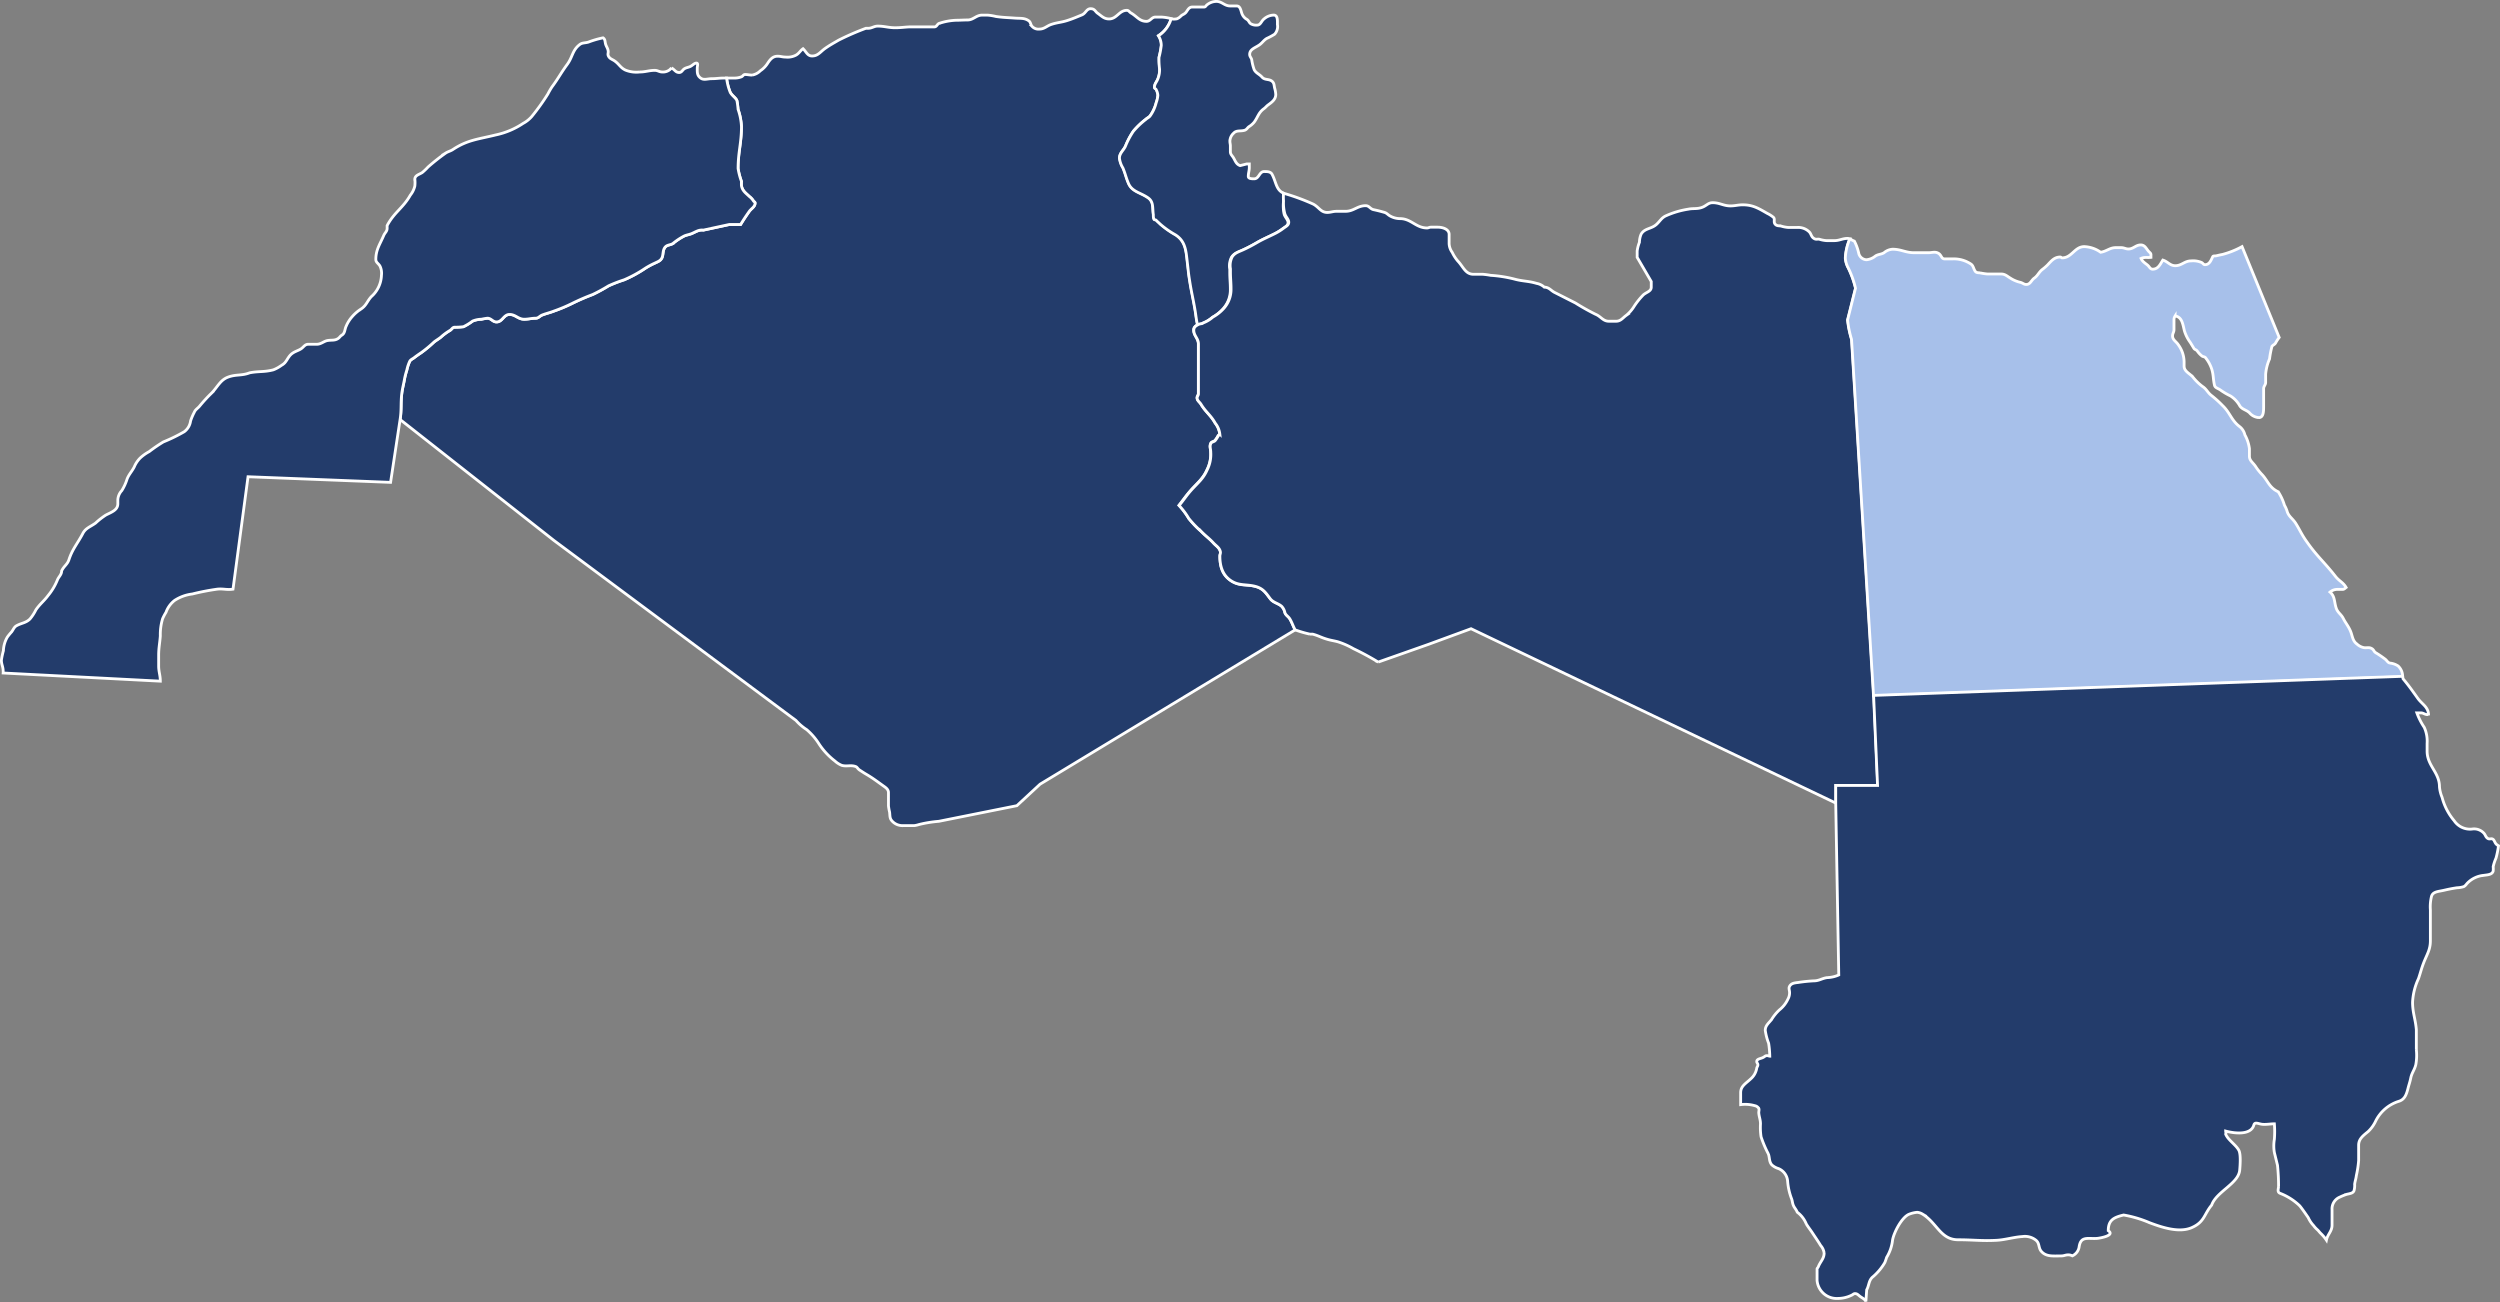
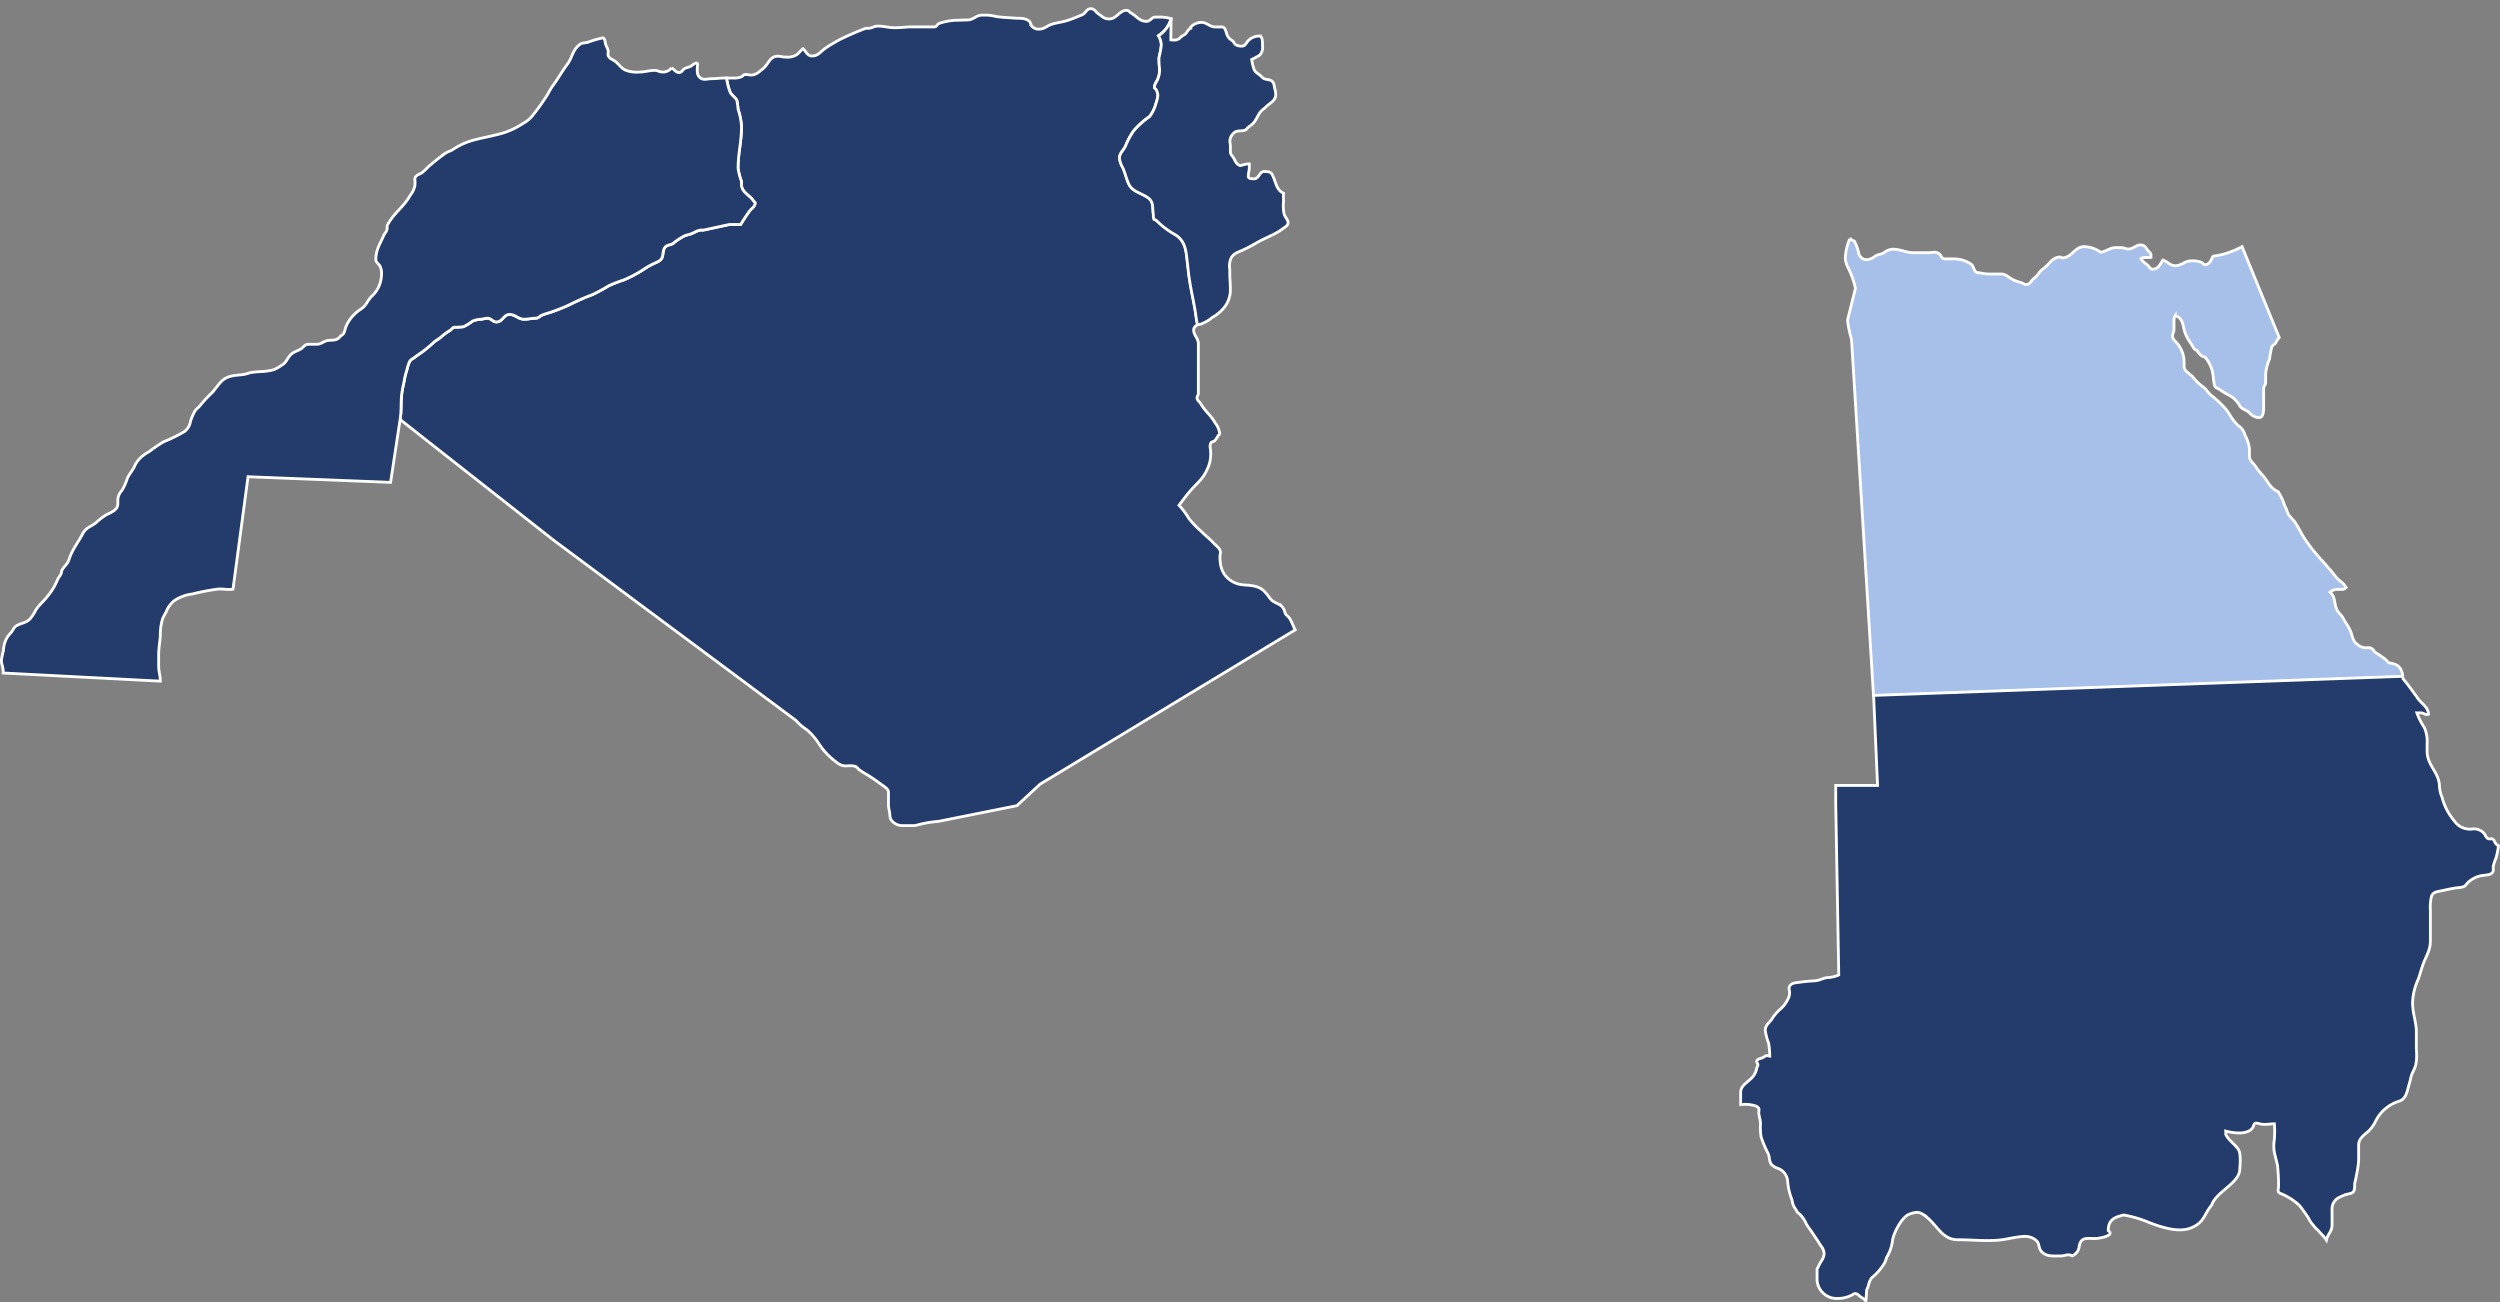
<svg xmlns="http://www.w3.org/2000/svg" width="661.59" height="344.56" viewBox="0 0 661.59 344.56">
  <rect x="0" y="0" width="661.59" height="344.56" fill="#808080" stroke="none" />
  <g id="Group_524" data-name="Group 524" transform="translate(2028.375 -14020.268)">
    <path id="Path_4106" data-name="Path 4106" d="M290.9,98.324c-.658.417-1.19.774-1.19,1.489,0,1.489,1.237,2.159,1.237,3.663V116.64c0,.432-.344.67-.344,1.1,0,.745.673,1.072,1.049,1.712,1.206,2.055,2.584,2.874,3.742,4.974a5.609,5.609,0,0,1,1.206,2.859c0,.283-.345.313-.454.566a7.678,7.678,0,0,1-.752,1.147c-.329.417-.971.313-1.19.849-.344.819,0,1.385,0,2.278a9.041,9.041,0,0,1-.908,4.557c-1.08,2.487-2.505,3.514-4.337,5.554-1.3,1.489-1.91,2.412-3.132,3.976a19.487,19.487,0,0,1,2.6,3.485,26.712,26.712,0,0,0,3.288,3.425c1.206,1.251,2.145,1.846,3.3,3.127.752.819,1.566,1.221,1.785,2.278.078.4-.141.715-.141,1.147,0,2.77.6,4.974,2.991,6.537s4.181.789,6.733,1.564c1.8.581,2.474,1.683,3.586,3.142.83,1.072,1.957,1.147,3.006,2a3.392,3.392,0,0,1,.893,1.712c.266.745.94,1,1.347,1.712.6,1.027.783,1.772,1.362,2.844h0L249.06,220.028l-6.138,5.688-20.669,4.14h0a32.12,32.12,0,0,0-5.23.849,6.765,6.765,0,0,1-1.237.283h-2.912a3.7,3.7,0,0,1-3.038-1.281c-.595-.67-.485-1.385-.595-2.278a12.431,12.431,0,0,1-.3-1.668v-3.5c0-.953-.861-1.415-1.566-1.936-1.566-1.117-2.521-1.861-4.2-2.859-.673-.387-1.127-.7-1.8-1.132s-.626-.819-1.19-1c-1.284-.432-2.286.074-3.586-.283a5.966,5.966,0,0,1-1.816-1.147,18.473,18.473,0,0,1-4.181-4.467,16.866,16.866,0,0,0-3.3-3.842,13.551,13.551,0,0,1-2.834-2.427L120.4,155.52h0l-40.7-32h0c.407-2.5.141-4.348.438-6.835.188-1.489.485-2.457.752-3.991a20.368,20.368,0,0,1,.595-2.278,10.688,10.688,0,0,1,.752-2.293c.266-.477.752-.625,1.206-.983s1.08-.8,1.8-1.281a32.458,32.458,0,0,0,3.429-2.844c.626-.491,1.159-.774,1.8-1.281a14.023,14.023,0,0,1,2.4-1.772c.485-.283.642-.789,1.19-.864a18,18,0,0,0,2.4-.134,14.17,14.17,0,0,0,2.411-1.489,6.538,6.538,0,0,1,2.38-.491,12.664,12.664,0,0,1,1.566-.268c1,0,1.378.983,2.4.983,1.566,0,1.863-1.981,3.445-1.981s2.27,1.266,3.883,1.266c1.159,0,1.832-.268,2.991-.268.8,0,1.1-.611,1.8-.864,1.127-.432,1.879-.566,2.991-1a43.043,43.043,0,0,0,4.791-2,58.72,58.72,0,0,1,5.543-2.412,45.339,45.339,0,0,0,4.2-2.293,36.372,36.372,0,0,1,4.118-1.593,34.04,34.04,0,0,0,5.7-3.127,21.275,21.275,0,0,1,2.4-1.281c.814-.4,1.566-.611,1.942-1.489s.11-2.025.893-2.844c.532-.536,1.315-.462,1.942-.849a17.547,17.547,0,0,1,3.006-2c.626-.283,1.112-.328,1.785-.566,1.253-.477,1.957-1.147,3.3-1l6.874-1.489H169.8c.83-1.355,1.347-2.129,2.255-3.425.6-.849,1.566-1.236,1.566-2.263,0-.283-.344-.328-.454-.581a4.546,4.546,0,0,0-1.049-1.132c-1.018-.968-1.832-1.489-2.1-2.844a9.334,9.334,0,0,1,0-1.147,18.584,18.584,0,0,1-.892-3.41c0-4.348.893-6.775.893-11.109a16.039,16.039,0,0,0-.893-4.542,20.906,20.906,0,0,0-.3-2.293c-.3-.8-1.315-1.31-1.8-2.278a14.832,14.832,0,0,1-.939-3.723H168.2a4.913,4.913,0,0,0,1.738-.3c.47-.119.564-.64,1.049-.64.736,0,1.143.149,1.879.149a4.026,4.026,0,0,0,2.161-1.132,6.814,6.814,0,0,0,1.957-2.01c.673-1.013,1.347-1.846,2.615-1.846.83,0,1.268.223,2.1.223a4.789,4.789,0,0,0,2.756-.506c.877-.491,1.08-1.132,1.879-1.7.877.834,1.174,1.921,2.4,1.921,1.566,0,2.192-1.117,3.445-2s2.176-1.37,3.586-2.2a71.935,71.935,0,0,1,7.187-3.127h.579c1.033,0,1.566-.581,2.568-.581,1.8,0,2.8.432,4.6.432,1.472,0,2.3-.149,3.774-.223h6.623c.658,0,.736-.834,1.378-.968a16.228,16.228,0,0,1,4.353-.789c1.174,0,1.848-.074,3.038-.074,1.566,0,2.27-1.281,3.852-1.281h1.472a13.723,13.723,0,0,1,2.192.357c1.942.283,3.132.283,5.089.432,1.425.1,2.474-.089,3.6.715.532.372.438.983.893,1.489a2.253,2.253,0,0,0,1.91.7c1.362,0,1.957-.864,3.257-1.266,1.566-.506,2.537-.491,4.118-1s2.38-.879,3.883-1.489c1.033-.417,1.206-1.638,2.317-1.638s1.174.745,1.879,1.221c1.049.745,1.675,1.489,2.991,1.489,2.067,0,2.662-2.278,4.7-2.278.517,0,.673.462,1.127.715,1.566.908,2.239,2.2,4.071,2.2,1.033,0,1.347-1.132,2.38-1.132h1.566a12.69,12.69,0,0,1,2.615.417h0a8.1,8.1,0,0,1-3.351,4.467,4.549,4.549,0,0,1,.752,2.561,22.189,22.189,0,0,1-.6,3.142,20.833,20.833,0,0,0,.157,3.127,6.463,6.463,0,0,1-.454,2.561c-.344.893-.908,1.325-.908,2.278,0,.283.376.328.454.566a3.845,3.845,0,0,1,.454,1.489,7.519,7.519,0,0,1-.454,2,10.168,10.168,0,0,1-1.566,3.425c-.3.447-.783.6-1.19.983a21.408,21.408,0,0,0-3.288,3.142,21.2,21.2,0,0,0-2.1,3.976c-.564,1.176-1.566,1.817-1.566,3.142a6.4,6.4,0,0,0,.908,2.561c.658,1.564.814,2.561,1.488,4.125.971,2.234,3.226,2.383,5.246,3.842,1.456,1.072,1.049,2.665,1.331,4.467a2.588,2.588,0,0,0,.157,1.147c.11.208.454.1.6.283s.689.64,1.049,1a23.452,23.452,0,0,0,4.04,2.844c2.662,1.712,2.787,4.2,3.132,7.252.235,1.891.3,2.978.611,4.84.485,3.172.971,4.959,1.488,8.13.219,1.34.266,2.2.6,3.559Z" transform="translate(-2002.195 14007.764)" fill="#233c6b" stroke="#fff" stroke-width="0.75" />
    <path id="Path_4107" data-name="Path 4107" d="M117.825,120.991c.407-2.5.141-4.348.438-6.835.188-1.489.485-2.457.752-3.991a20.365,20.365,0,0,1,.6-2.278,10.687,10.687,0,0,1,.752-2.293c.266-.477.752-.625,1.206-.983s1.08-.8,1.8-1.281a32.459,32.459,0,0,0,3.429-2.844c.626-.491,1.159-.774,1.8-1.281a14.024,14.024,0,0,1,2.4-1.772c.485-.283.642-.789,1.19-.864a18,18,0,0,0,2.4-.134,14.17,14.17,0,0,0,2.411-1.489,6.538,6.538,0,0,1,2.38-.491,12.667,12.667,0,0,1,1.566-.268c1,0,1.378.983,2.4.983,1.566,0,1.863-1.98,3.445-1.98s2.27,1.266,3.883,1.266c1.159,0,1.832-.268,2.991-.268.8,0,1.1-.611,1.8-.864,1.127-.432,1.879-.566,2.991-1a43.043,43.043,0,0,0,4.791-2,58.724,58.724,0,0,1,5.543-2.412,45.341,45.341,0,0,0,4.2-2.293,36.372,36.372,0,0,1,4.118-1.593,34.041,34.041,0,0,0,5.7-3.127,21.273,21.273,0,0,1,2.4-1.281c.814-.4,1.566-.611,1.942-1.489s.11-2.025.893-2.844c.532-.536,1.315-.462,1.942-.849a17.546,17.546,0,0,1,3.006-2c.626-.283,1.112-.328,1.785-.566,1.253-.477,1.957-1.147,3.3-1l6.874-1.489h2.991c.83-1.355,1.347-2.129,2.255-3.425.6-.849,1.566-1.236,1.566-2.263,0-.283-.344-.328-.454-.581a4.546,4.546,0,0,0-1.049-1.132c-1.018-.968-1.832-1.489-2.1-2.844a9.334,9.334,0,0,1,0-1.147,18.586,18.586,0,0,1-.892-3.41c0-4.348.893-6.775.893-11.109a16.039,16.039,0,0,0-.893-4.542,20.905,20.905,0,0,0-.3-2.293c-.3-.8-1.315-1.31-1.8-2.278a14.832,14.832,0,0,1-.939-3.723h-.767c-1.221,0-1.91.164-3.132.164s-2.145.491-3.038-.208-.83-1.489-.83-2.606c0-.506.329-1.31-.219-1.31s-.939.536-1.566.864-1.409.313-1.957.923c-.313.342-.532.7-1.049.7-.939,0-1.19-.774-2.02-1.206a2.846,2.846,0,0,1-2.458,1.072c-.783,0-1.19-.432-1.942-.432-1.566,0-2.443.432-4.024.432a7.688,7.688,0,0,1-3.774-.506c-1.331-.625-1.66-1.578-2.85-2.412-.611-.432-1.19-.536-1.566-1.147s-.094-.864-.141-1.415c-.094-.879-.579-1.281-.752-2.144-.11-.581-.094-1.072-.611-1.415a24.6,24.6,0,0,0-3.883,1.132c-.924.283-1.66.1-2.38.715-1.879,1.489-1.785,3.246-3.226,5.2-1.675,2.278-2.364,3.708-4.04,5.956a19.8,19.8,0,0,0-1.065,1.846,57.668,57.668,0,0,1-4.259,5.956,8.105,8.105,0,0,1-2.317,1.846,20.586,20.586,0,0,1-7.265,3.053c-4.541,1.132-7.406,1.281-11.29,3.842-.673.447-1.206.506-1.879.923a55.566,55.566,0,0,0-4.7,3.708,16.175,16.175,0,0,1-1.566,1.489c-.861.536-1.879.73-1.942,1.712a8.092,8.092,0,0,1,0,1.846,6.152,6.152,0,0,1-1.19,2.412c-1.926,3.41-4.306,4.557-6.138,8.056v.715c0,.834-.6,1.161-.908,1.906-1.033,2.4-2.083,3.767-2.083,6.344,0,.789.736,1.072,1.112,1.772a4.4,4.4,0,0,1,.376,2.383,7.887,7.887,0,0,1-2.693,5.688c-1.08,1.191-1.284,2.263-2.615,3.2a11.067,11.067,0,0,0-2.474,2.129,9.194,9.194,0,0,0-1.566,2.5c-.423.908-.266,1.8-1.127,2.353-.47.268-.579.64-1.049.923-.877.551-1.644.328-2.693.491s-1.722,1-2.944,1H93.508c-.846,0-1.159.67-1.816,1.147s-1.566.67-2.4,1.266c-1.347.983-1.378,2.383-2.834,3.142a9.091,9.091,0,0,1-2.176,1.206c-2.427.64-3.774.313-6.263.789-2.083.819-3.6.357-5.7,1.132s-2.756,2.591-4.416,4.274a41.368,41.368,0,0,0-3.132,3.41c-.532.64-1.112.893-1.425,1.653a14.771,14.771,0,0,0-.971,2.278,4.2,4.2,0,0,1-1.675,2.844,43.58,43.58,0,0,1-5.527,2.7,41.056,41.056,0,0,0-3.742,2.561,11.4,11.4,0,0,0-2.4,1.712,7.407,7.407,0,0,0-1.566,2.353c-.658,1.266-1.315,1.832-1.863,3.127a13.548,13.548,0,0,1-1.425,3.127,3.846,3.846,0,0,0-1.049,2.442v1.027c0,1.638-1.566,2.2-3.132,2.978a19.548,19.548,0,0,0-2.756,2.144c-1.394,1.013-2.615,1.3-3.382,2.77-1.409,2.7-2.725,4.05-3.664,6.909-.407,1.281-1.3,1.653-1.942,2.978,0,1.027-.752,1.489-1.127,2.427a15.869,15.869,0,0,1-2.474,4.125c-1.112,1.489-2.13,2.189-3.21,3.767a12.067,12.067,0,0,1-1.566,2.412c-1.08,1.042-2.114,1.027-3.429,1.712-.8.4-.908,1.027-1.441,1.712a15.847,15.847,0,0,0-1.112,1.355,7.728,7.728,0,0,0-1.049,3.618,20.365,20.365,0,0,0-.532,2.5c0,1.132.47,1.742.47,2.874a2.521,2.521,0,0,1,0,.521h0l41.588,2.159c0-1.564-.438-2.457-.438-4.021v-2.785c0-2.01.282-3.127.438-5.152a14.714,14.714,0,0,1,.6-4.557,13.919,13.919,0,0,1,.908-1.712,6.986,6.986,0,0,1,2.255-3.127,10.947,10.947,0,0,1,4.7-1.712,64.229,64.229,0,0,1,6.592-1.281c1.566-.179,2.537.253,4.181,0l3.977-29.752,37.721,1.489Z" transform="translate(-2040.32 14010.293)" fill="#233c6b" stroke="#fff" stroke-width="0.75" />
-     <path id="Path_4108" data-name="Path 4108" d="M214.934,18.166a8.1,8.1,0,0,1-3.351,4.467,4.549,4.549,0,0,1,.752,2.561,22.188,22.188,0,0,1-.6,3.142,20.829,20.829,0,0,0,.157,3.127,6.463,6.463,0,0,1-.454,2.561c-.344.893-.908,1.325-.908,2.278,0,.283.376.328.454.566a3.845,3.845,0,0,1,.454,1.489,7.52,7.52,0,0,1-.454,2,10.169,10.169,0,0,1-1.566,3.425c-.3.447-.783.6-1.19.983a21.41,21.41,0,0,0-3.288,3.142,21.2,21.2,0,0,0-2.1,3.976c-.564,1.176-1.566,1.817-1.566,3.142a6.394,6.394,0,0,0,.908,2.561c.658,1.564.814,2.561,1.488,4.125.971,2.234,3.226,2.383,5.246,3.842,1.456,1.072,1.049,2.665,1.331,4.467a2.588,2.588,0,0,0,.157,1.147c.11.208.454.1.6.283s.689.64,1.049,1a23.451,23.451,0,0,0,4.04,2.844c2.662,1.712,2.787,4.2,3.132,7.252.235,1.891.3,2.978.611,4.84.485,3.172.971,4.959,1.488,8.13.219,1.34.266,2.2.6,3.559h0c.235,0,.689-.164.908-.164s.376-.208.6-.268a8.747,8.747,0,0,0,2.4-1.489,10.93,10.93,0,0,0,2.85-2.263,7.5,7.5,0,0,0,1.942-5.167c0-1.742-.157-2.755-.157-4.467v-.864a5,5,0,0,1,.454-3.157c.72-1.072,1.644-1.3,2.85-1.846s2.239-1.087,3.586-1.861c1.754-1.027,2.959-1.489,4.791-2.412a14.345,14.345,0,0,0,2.4-1.489c.642-.462,1.347-.789,1.347-1.564s-.783-1.385-1.049-2.278a10.6,10.6,0,0,1-.141-3.425,12.9,12.9,0,0,1,0-2.085h0c-1.989-.864-1.973-2.978-3.022-4.959-.376-.759-1.221-.774-2.114-.774-1.3,0-1.347,1.921-2.631,1.921-.642,0-1.566,0-1.566-.655,0-.893.266-1.489.266-2.323V56.54h-.72l-1.707.432c-.924-.328-1.206-1.042-1.644-1.861s-.94-1.057-.94-1.832V51.79c0-.506-.125-.774-.125-1.266a2.913,2.913,0,0,1,.986-2.129c.752-.849,1.8-.447,2.912-.774.548-.179.673-.581,1.127-.938a5.73,5.73,0,0,0,1.409-1.221c1-1.385,1.143-2.517,2.552-3.544.47-.342.658-.655,1.127-1,1.08-.789,2.02-1.489,2.02-2.785a7.027,7.027,0,0,0-.3-1.7c-.157-.685-.094-1.236-.6-1.712-.814-.774-1.957-.3-2.709-1.147s-1.566-1.027-2.1-1.98a13.793,13.793,0,0,1-.658-2.71c-.172-.506-.532-.8-.532-1.34,0-1.355,1.409-1.712,2.552-2.5.814-.581,1.1-1.176,1.942-1.712a16.383,16.383,0,0,0,2.1-1.132,2.978,2.978,0,0,0,.752-2.561c0-1.042.11-2.5-.986-2.5a4.021,4.021,0,0,0-2.537,1c-.767.581-.893,1.653-1.863,1.653a2.844,2.844,0,0,1-1.566-.3c-.564-.283-.579-.864-1.127-1.206a2.992,2.992,0,0,1-1.425-1.861c-.235-.759-.423-1.7-1.284-1.7h-1.691c-1.566,0-2.176-1.206-3.68-1.206a3.987,3.987,0,0,0-2.4.849c-.344.208-.423.64-.846.64H220.54c-.814,0-1.127.67-1.566,1.281s-.908.64-1.409,1.072a2.849,2.849,0,0,1-1.127.774,4.771,4.771,0,0,1-1.566,0Z" transform="translate(-1933.401 14007.123)" fill="#233c6b" stroke="#fff" stroke-width="0.75" />
-     <path id="Path_4109" data-name="Path 4109" d="M216.408,82.3c.235,0,.689-.164.908-.164s.376-.208.6-.268a8.746,8.746,0,0,0,2.4-1.489,10.928,10.928,0,0,0,2.85-2.263,7.5,7.5,0,0,0,1.942-5.167c0-1.742-.157-2.755-.157-4.467v-.864a5,5,0,0,1,.454-3.157c.72-1.072,1.644-1.3,2.85-1.846s2.239-1.087,3.586-1.861c1.754-1.027,2.959-1.489,4.791-2.412a14.342,14.342,0,0,0,2.4-1.489c.642-.462,1.347-.789,1.347-1.564s-.783-1.385-1.049-2.278a10.612,10.612,0,0,1-.329-3.321,12.9,12.9,0,0,1,0-2.085h0l.282.089a57.24,57.24,0,0,1,7.547,2.785c1.566.819,2.02,2.219,3.742,2.219.939,0,1.472-.3,2.411-.3H255.4c2.176,0,3.132-1.489,5.339-1.489.94,0,1.174.864,2.1,1.057s1.754.4,2.85.715c.642.179.893.611,1.488.938a5.4,5.4,0,0,0,2.772.715c2.912.089,4.1,2.472,7.031,2.472.391,0,.611-.208.986-.208h1.832c1.409,0,3.022.566,3.022,1.906v2.457a4.325,4.325,0,0,0,.83,2.323,10.262,10.262,0,0,0,1.488,2.293c1.425,1.489,1.989,3.484,4.134,3.484h2.427a19.991,19.991,0,0,1,2.114.283,34.141,34.141,0,0,1,6.263.983c2.286.625,3.648.477,5.9,1.147a4.116,4.116,0,0,1,2.036,1c1.3,0,1.769.983,2.912,1.489l5.324,2.7a59.3,59.3,0,0,0,5.308,2.978c1.441.581,1.973,1.846,3.539,1.846H327c1.237,0,1.738-.864,2.709-1.564a9.68,9.68,0,0,0,2.1-2.427,19.844,19.844,0,0,1,2.4-2.978c.846-.745,2.1-.938,2.1-2.04V70.979l-3.727-6.4V62.908a10.006,10.006,0,0,1,.6-2.323,5.789,5.789,0,0,1,.454-2.144c.939-1.608,2.74-1.325,4.118-2.636.955-.893,1.3-1.727,2.537-2.263a22.983,22.983,0,0,1,5.841-1.712c1.347-.268,2.208,0,3.507-.432s1.675-1.281,2.928-1.281c1.863,0,2.834.849,4.7.849,1.268,0,1.973-.283,3.257-.283,2.693,0,4.165.938,6.514,2.278a7.648,7.648,0,0,1,1.566,1c.548.462,0,1.206.454,1.787s.986.432,1.644.566a8.185,8.185,0,0,0,1.895.357h2.349a4.157,4.157,0,0,1,3.132,1.132c.579.551.517,1.236,1.19,1.712s.924.149,1.566.283a7.6,7.6,0,0,0,1.895.357h2.051c1.362,0,2.1-.581,3.46-.581a1.469,1.469,0,0,1,.658.149h0a14.277,14.277,0,0,0-1.174,5.063,6.365,6.365,0,0,0,.752,2.561,25.444,25.444,0,0,1,1.941,5.405l-2.1,8.4a27.069,27.069,0,0,0,1.049,5.123l5.841,94.23h0l1.049,23.826h-11.07v4.691h0l-96.565-46.162-11.227,4.125h0l-13.341,4.706a71.272,71.272,0,0,0-6.576-3.559,20.49,20.49,0,0,0-4.2-1.846c-1.127-.283-1.879-.357-2.991-.715-1.425-.432-2.177-.923-3.6-1.281h-.736a29.745,29.745,0,0,1-3.883-1.132h0c-.579-1.072-.767-1.817-1.362-2.844-.407-.715-1.08-.968-1.347-1.712a3.393,3.393,0,0,0-.893-1.712c-1.049-.849-2.176-.923-3.006-2-1.112-1.489-1.785-2.561-3.586-3.142-2.552-.774-4.525-.134-6.733-1.564s-2.991-3.767-2.991-6.537c0-.432.219-.745.141-1.147-.219-1.057-1.033-1.489-1.785-2.278-1.159-1.281-2.1-1.876-3.3-3.127a26.708,26.708,0,0,1-3.288-3.425,19.49,19.49,0,0,0-2.552-3.41c1.237-1.489,1.848-2.517,3.132-3.976,1.832-2.04,3.257-3.068,4.337-5.554a9.041,9.041,0,0,0,.908-4.557c0-.893-.344-1.489,0-2.278.219-.536.861-.432,1.19-.849a7.681,7.681,0,0,0,.752-1.147c.11-.253.454-.283.454-.566a5.609,5.609,0,0,0-1.206-2.859c-1.159-2.1-2.537-2.978-3.742-4.974-.376-.64-1.049-.968-1.049-1.712,0-.432.344-.67.344-1.1V87.523c0-1.489-1.237-2.174-1.237-3.663,0-.789.532-1.147,1.19-1.489Z" transform="translate(-1927.704 14023.791)" fill="#233c6b" stroke="#fff" stroke-width="0.75" />
+     <path id="Path_4108" data-name="Path 4108" d="M214.934,18.166a8.1,8.1,0,0,1-3.351,4.467,4.549,4.549,0,0,1,.752,2.561,22.188,22.188,0,0,1-.6,3.142,20.829,20.829,0,0,0,.157,3.127,6.463,6.463,0,0,1-.454,2.561c-.344.893-.908,1.325-.908,2.278,0,.283.376.328.454.566a3.845,3.845,0,0,1,.454,1.489,7.52,7.52,0,0,1-.454,2,10.169,10.169,0,0,1-1.566,3.425c-.3.447-.783.6-1.19.983a21.41,21.41,0,0,0-3.288,3.142,21.2,21.2,0,0,0-2.1,3.976c-.564,1.176-1.566,1.817-1.566,3.142a6.394,6.394,0,0,0,.908,2.561c.658,1.564.814,2.561,1.488,4.125.971,2.234,3.226,2.383,5.246,3.842,1.456,1.072,1.049,2.665,1.331,4.467a2.588,2.588,0,0,0,.157,1.147c.11.208.454.1.6.283s.689.64,1.049,1a23.451,23.451,0,0,0,4.04,2.844c2.662,1.712,2.787,4.2,3.132,7.252.235,1.891.3,2.978.611,4.84.485,3.172.971,4.959,1.488,8.13.219,1.34.266,2.2.6,3.559h0c.235,0,.689-.164.908-.164s.376-.208.6-.268a8.747,8.747,0,0,0,2.4-1.489,10.93,10.93,0,0,0,2.85-2.263,7.5,7.5,0,0,0,1.942-5.167c0-1.742-.157-2.755-.157-4.467v-.864a5,5,0,0,1,.454-3.157c.72-1.072,1.644-1.3,2.85-1.846s2.239-1.087,3.586-1.861c1.754-1.027,2.959-1.489,4.791-2.412a14.345,14.345,0,0,0,2.4-1.489c.642-.462,1.347-.789,1.347-1.564s-.783-1.385-1.049-2.278a10.6,10.6,0,0,1-.141-3.425,12.9,12.9,0,0,1,0-2.085h0c-1.989-.864-1.973-2.978-3.022-4.959-.376-.759-1.221-.774-2.114-.774-1.3,0-1.347,1.921-2.631,1.921-.642,0-1.566,0-1.566-.655,0-.893.266-1.489.266-2.323V56.54h-.72l-1.707.432c-.924-.328-1.206-1.042-1.644-1.861s-.94-1.057-.94-1.832V51.79c0-.506-.125-.774-.125-1.266a2.913,2.913,0,0,1,.986-2.129c.752-.849,1.8-.447,2.912-.774.548-.179.673-.581,1.127-.938a5.73,5.73,0,0,0,1.409-1.221c1-1.385,1.143-2.517,2.552-3.544.47-.342.658-.655,1.127-1,1.08-.789,2.02-1.489,2.02-2.785a7.027,7.027,0,0,0-.3-1.7c-.157-.685-.094-1.236-.6-1.712-.814-.774-1.957-.3-2.709-1.147s-1.566-1.027-2.1-1.98a13.793,13.793,0,0,1-.658-2.71a16.383,16.383,0,0,0,2.1-1.132,2.978,2.978,0,0,0,.752-2.561c0-1.042.11-2.5-.986-2.5a4.021,4.021,0,0,0-2.537,1c-.767.581-.893,1.653-1.863,1.653a2.844,2.844,0,0,1-1.566-.3c-.564-.283-.579-.864-1.127-1.206a2.992,2.992,0,0,1-1.425-1.861c-.235-.759-.423-1.7-1.284-1.7h-1.691c-1.566,0-2.176-1.206-3.68-1.206a3.987,3.987,0,0,0-2.4.849c-.344.208-.423.64-.846.64H220.54c-.814,0-1.127.67-1.566,1.281s-.908.64-1.409,1.072a2.849,2.849,0,0,1-1.127.774,4.771,4.771,0,0,1-1.566,0Z" transform="translate(-1933.401 14007.123)" fill="#233c6b" stroke="#fff" stroke-width="0.75" />
    <path id="Path_4110" data-name="Path 4110" d="M325.124,55.74c.407.134.72.4,1.221.566a12.77,12.77,0,0,1,1.127,3.068,2.211,2.211,0,0,0,2.082,1.861,4.387,4.387,0,0,0,2.4-1.013c.83-.491,1.472-.372,2.255-.849a3.855,3.855,0,0,1,2.239-.923c2.27,0,3.445.923,5.7.923h3.8c1.018,0,1.754-.357,2.631.149s.752,1.489,1.675,1.489h2.114a8.126,8.126,0,0,1,4.7,1.281c.8.462.752,1.251,1.268,2,.3.4.752.372,1.268.417a15.436,15.436,0,0,0,1.973.3h3.633c1.065,0,1.566.6,2.49,1.132a8.164,8.164,0,0,0,2.552,1.072c.642.149.971.566,1.566.566,1.112,0,1.3-1.087,2.177-1.712s1.159-1.489,2.02-2.2a13.674,13.674,0,0,0,1.425-1.221c1.049-1.1,1.816-2.129,3.4-2.129.219,0,.282.223.485.223,2.584,0,3.3-2.978,5.872-2.978a7.969,7.969,0,0,1,4.322,1.489c1.566-.223,2.427-1.221,3.977-1.221h1.456c.783,0,1.174.357,1.926.357,1.347,0,1.91-1.072,3.257-1.072,1.08,0,1.425.938,2.1,1.712.266.3.6.462.6.879v.7c-1.018.119-1.691-.149-2.615.283.376.849.971,1.147,1.722,1.772.5.417.673,1.072,1.347,1.072,1.441,0,1.973-1.236,2.693-2.412,1.347.417,1.879,1.489,3.3,1.489,1.707,0,2.443-1.266,4.149-1.266a5.717,5.717,0,0,1,2.8.417c.36.164.486.581.893.581,1.159,0,1.566-1.057,2.036-2.07.141-.342.595-.194.971-.283.642-.149,1-.238,1.644-.357a23.193,23.193,0,0,0,5.167-2.07h0L438.772,81.8h0a10.619,10.619,0,0,0-.971,1.489c-.266.447-.783.506-.971.983a24.589,24.589,0,0,0-.611,3.2,12.862,12.862,0,0,0-1.033,4.05V93.7c0,.67-.532.983-.532,1.668v4.661c0,1.251,0,2.978-1.268,2.978a3.529,3.529,0,0,1-2.474-1.266c-.893-.819-1.832-.834-2.537-1.787a7.268,7.268,0,0,0-2.552-2.71,16.894,16.894,0,0,1-2.537-1.489c-.658-.506-1.487-.566-1.644-1.355-.36-1.578-.235-2.561-.689-4.125a9.481,9.481,0,0,0-1.644-3.068c-.219-.342-.626-.253-.971-.491a6.263,6.263,0,0,1-1.268-1.355c-.266-.343-.7-.343-.893-.715l-.908-1.489a10.437,10.437,0,0,1-1.566-3.068c-.454-1.742-.579-3.693-2.474-3.976a1.989,1.989,0,0,0-.3.834v2.8c0,.655-.376.983-.376,1.638,0,1.1,1,1.489,1.566,2.412a7.829,7.829,0,0,1,1.488,4.467v1.072c0,1.385,1.253,1.846,2.255,2.859a13.733,13.733,0,0,0,2.6,2.561c1.127.73,1.347,1.623,2.411,2.427a28.071,28.071,0,0,1,2.912,2.636c2.051,1.951,2.286,3.9,4.572,5.614a3.867,3.867,0,0,1,1.331,2.144,10.058,10.058,0,0,1,1.206,3.678v1.966c0,1.147.861,1.623,1.566,2.621a14.99,14.99,0,0,0,1.863,2.338c1.566,1.772,1.879,3.38,4.2,4.467a14.023,14.023,0,0,1,1.644,3.559,7.676,7.676,0,0,1,.673,1.489c.391,1.489,1.488,1.981,2.333,3.336,1.174,1.891,1.566,2.978,2.912,4.84,2.631,3.782,4.7,5.465,7.547,9.113.987,1.281,2.1,1.638,2.85,2.978-.313.223-.5.506-.924.506H454.1a3.012,3.012,0,0,0-1.879.715c1.362,1.176,1.065,2.576,1.644,4.259.407,1.221,1.3,1.578,1.863,2.71s1.3,1.951,1.879,3.276.517,2.636,1.8,3.559a3.794,3.794,0,0,0,1.566.849c.8.223,1.425-.134,2.161.223s.626.789,1.127,1.132a28.374,28.374,0,0,1,2.615,1.787c.454.372.611.849,1.206,1a4.685,4.685,0,0,1,2.176.774,3.757,3.757,0,0,1,1.174,2.844h0L331.419,176.64h0l-5.825-94.349a27.067,27.067,0,0,1-1.049-5.122l2.1-8.4a25.449,25.449,0,0,0-1.942-5.405,6.365,6.365,0,0,1-.752-2.561,14.276,14.276,0,0,1,1.174-5.063Z" transform="translate(-1863.991 14027.772)" fill="#a7c0ea" stroke="#fff" stroke-width="0.75" />
    <path id="Path_4111" data-name="Path 4111" d="M331.417,167.024v-4.691h11.07l-1.049-23.826h0l140.016-5.048h0l.094.64c1.644,1.98,2.458,3.172,3.962,5.271,1.127,1.489,2.615,2.174,2.771,4.065-.125,0-.172.149-.3.149-.689,0-1.018-.447-1.691-.447h-1.08a17.888,17.888,0,0,0,1.957,3.842,8.887,8.887,0,0,1,.752,4.259v2.025c0,3.887,3.273,5.584,3.273,9.456a9.231,9.231,0,0,0,.689,2.77,15.694,15.694,0,0,0,3.21,6.195,5.05,5.05,0,0,0,4.7,2.2,3.514,3.514,0,0,1,3.132,1.072c.438.462.454.968.971,1.355s.877,0,1.347.208.532.893.971,1.355a3,3,0,0,0,.6.432h0a24.223,24.223,0,0,1-.658,3.261,12.17,12.17,0,0,0-.752,2.278,5.655,5.655,0,0,1,0,1.147c-.266,1-1.566,1-2.552,1.147a6.915,6.915,0,0,0-4.2,1.98c-.36.357-.548.745-1.033,1a6.706,6.706,0,0,1-1.8.3c-1.378.208-2.208.387-3.6.7s-2.756.328-3.132,1.564a11.558,11.558,0,0,0-.3,3.6v8.175c0,2.383-.939,3.633-1.8,5.882-.6,1.564-.814,2.561-1.347,4.125a16.537,16.537,0,0,0-1.566,6.269c0,2.7.767,4.467,1,7.237h0v5.316a13.849,13.849,0,0,1-.141,3.946c-.376,1.489-1.065,2.144-1.347,3.574-.219,1.087-.485,1.727-.752,2.829-.391,1.489-.861,2.829-2.4,3.291a10.278,10.278,0,0,0-6.138,5.257,9.184,9.184,0,0,1-1.942,2.71c-1.315,1.1-2.552,1.951-2.552,3.663v4.05a27.951,27.951,0,0,1-.6,3.946c-.11.908-.329,1.4-.454,2.293a5.463,5.463,0,0,1-.157,1.7c-.251.745-1.112.789-1.942,1a13.047,13.047,0,0,0-1.785.715,3.376,3.376,0,0,0-2.1,3.38v4.065c0,1.653-1.159,2.353-1.488,3.961h0a10.62,10.62,0,0,0-1.472-1.757c-.345-.313-.626-.759-.971-1.042a7.366,7.366,0,0,1-.971-1.072,7.587,7.587,0,0,1-1.394-2.085s-1.957-2.874-2.349-3.216a15.555,15.555,0,0,0-5.1-3.216c-.783-.328-.47-1.042-.407-1.757a52.307,52.307,0,0,0-.282-5.659l-.83-3.38a10.5,10.5,0,0,1,0-3.5,25.573,25.573,0,0,0,0-4.1c-1.033,0-2.067.223-3.132.134s-2.02-.759-2.3.194c-.783,2.785-5.246,2.189-7.453,1.593,0,.342.141.357,0,.8.548,1.489,2.662,2.8,3.46,4.244.6,1.057.36,4.11.251,5.316-.344,3.559-6.169,5.659-7.422,9.232-2.036,2.427-1.863,4.467-5.261,5.956s-8.017-.119-11.2-1.31a30.5,30.5,0,0,0-6.827-2.025c-2.584.611-4.071,1.325-4.071,4.14,1.926,1.31-2.364,2.01-2.991,2.055-2.427.149-4.228-.655-4.7,2.1a3.132,3.132,0,0,1-1.816,2.517,2.28,2.28,0,0,0-1.08-.268c-.736,0-1.112.283-1.863.283-2.129,0-4.04.283-5.324-1.281-.736-.923-.391-2.07-1.331-2.844a4.622,4.622,0,0,0-3.6-1c-2.333.134-4.619.893-6.968,1-3.915.194-6.122-.149-10.053-.149-4.7,0-5.574-4.467-9.473-6.82a3.239,3.239,0,0,0-1.362-.447,7.587,7.587,0,0,0-2.177.521c-1.957.834-4.04,4.914-4.353,6.88a10.938,10.938,0,0,1-1.566,4.542,12.962,12.962,0,0,1-.485,1.37,14.816,14.816,0,0,1-3.3,3.887c-.986.953-.861,2.2-1.488,3.306L339.4,298.9h0c-.219-.536-.83-.864-1.394-1.236s-.83-.849-1.488-.849c-.376,0-.564.3-.908.432a8.269,8.269,0,0,1-3.586.849,5.213,5.213,0,0,1-5.543-4.795v-2.978c0-.253.219-.328.3-.536.564-1.489,1.566-2.174,1.566-3.708a3.679,3.679,0,0,0-.908-1.981c-.83-1.355-1.378-2.114-2.239-3.425-.564-.849-1.018-1.385-1.566-2.278a7.3,7.3,0,0,0-2.4-3.127h0c-.251-.685-.783-1.176-1.049-1.861s-.219-1.1-.454-1.7a16.238,16.238,0,0,1-1.033-4.557,3.948,3.948,0,0,0-2.4-3.41,4.663,4.663,0,0,1-1.8-1c-.736-.864-.532-1.787-.893-2.859a29.6,29.6,0,0,1-1.942-4.557,16.443,16.443,0,0,1-.157-3.41c0-1.176-.376-1.817-.454-2.978,0-.417.157-.789,0-1.132a1.564,1.564,0,0,0-1.049-.715,9.217,9.217,0,0,0-3.742-.283v-3.172c0-1.742,1.394-2.427,2.693-3.663a4.8,4.8,0,0,0,1.566-2.844c.078-.328.3-.506.3-.864s-.3-.491-.3-.849c0-.67.861-.745,1.488-1s.689-.566,1.206-.566.454.134.752.134a24.657,24.657,0,0,0-.3-3.41,15.727,15.727,0,0,1-.893-3.41c0-1.251.846-1.846,1.644-2.844a12.373,12.373,0,0,1,2.1-2.576,7.9,7.9,0,0,0,2.239-2.829,3.521,3.521,0,0,0,.454-1.727c0-.67-.313-1.132,0-1.7.438-.789,1.268-.893,2.239-1a39.773,39.773,0,0,1,4.181-.432c1.425,0,2.176-.7,3.6-.864a7.979,7.979,0,0,0,2.991-.7Z" transform="translate(-1873.995 14065.786)" fill="#233c6b" stroke="#fff" stroke-width="0.75" />
  </g>
</svg>